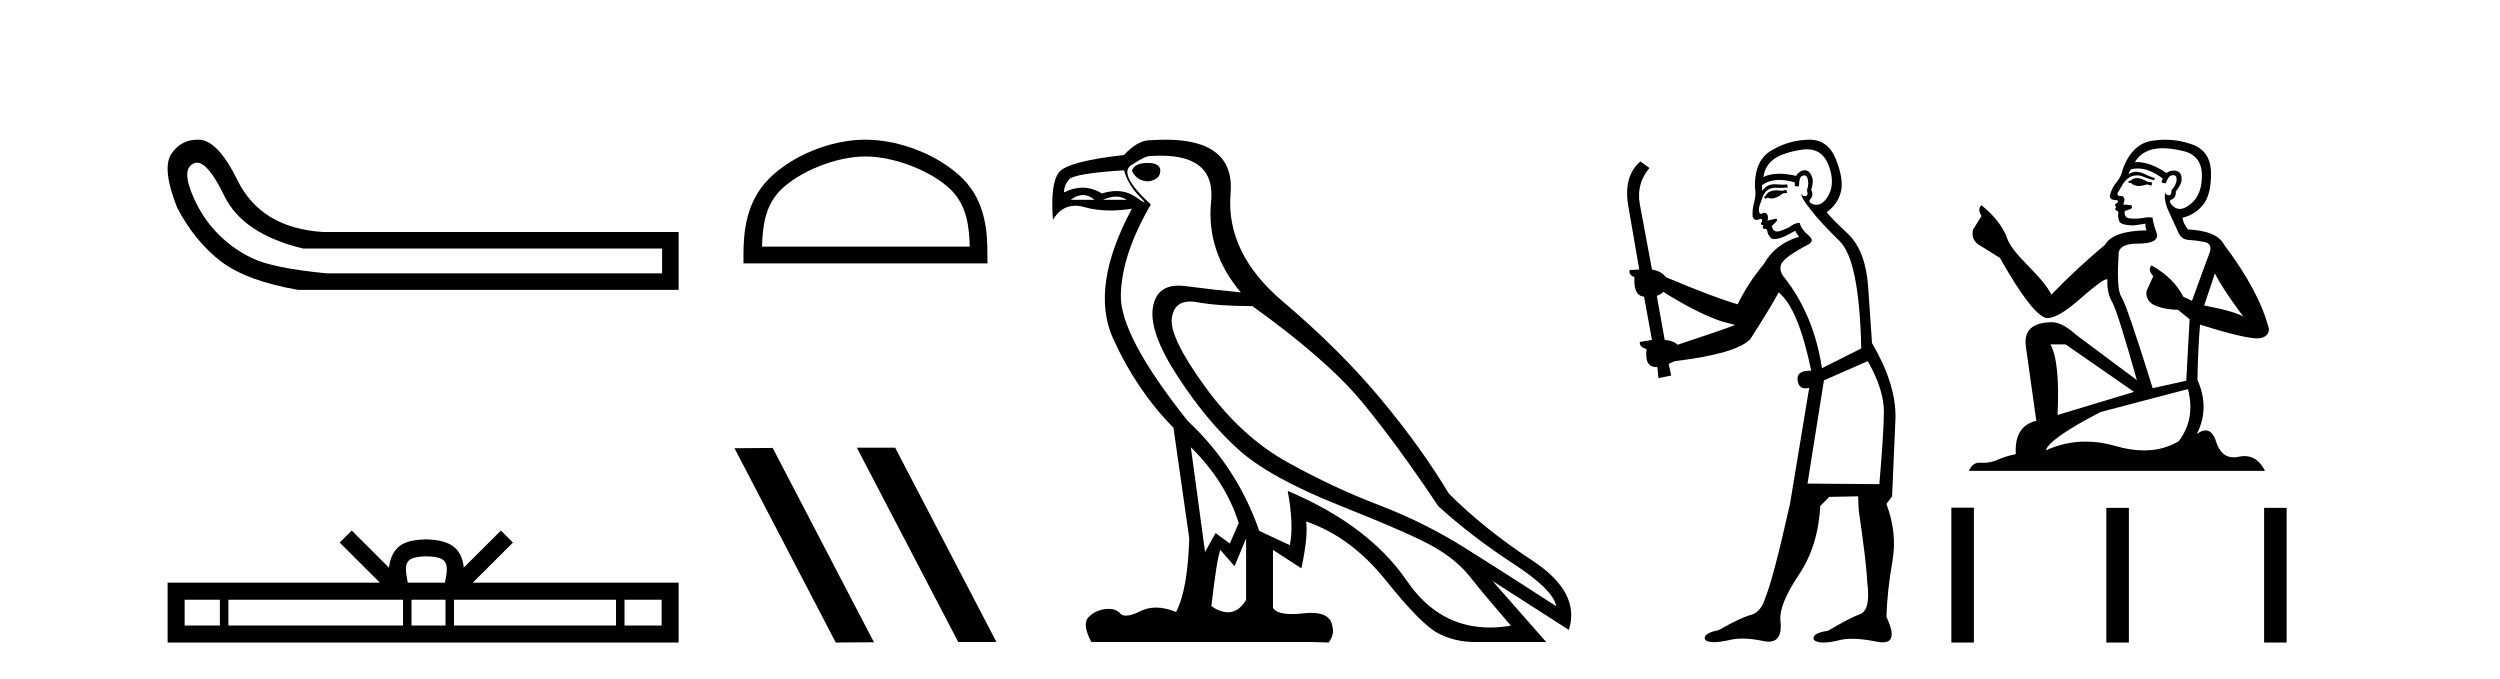
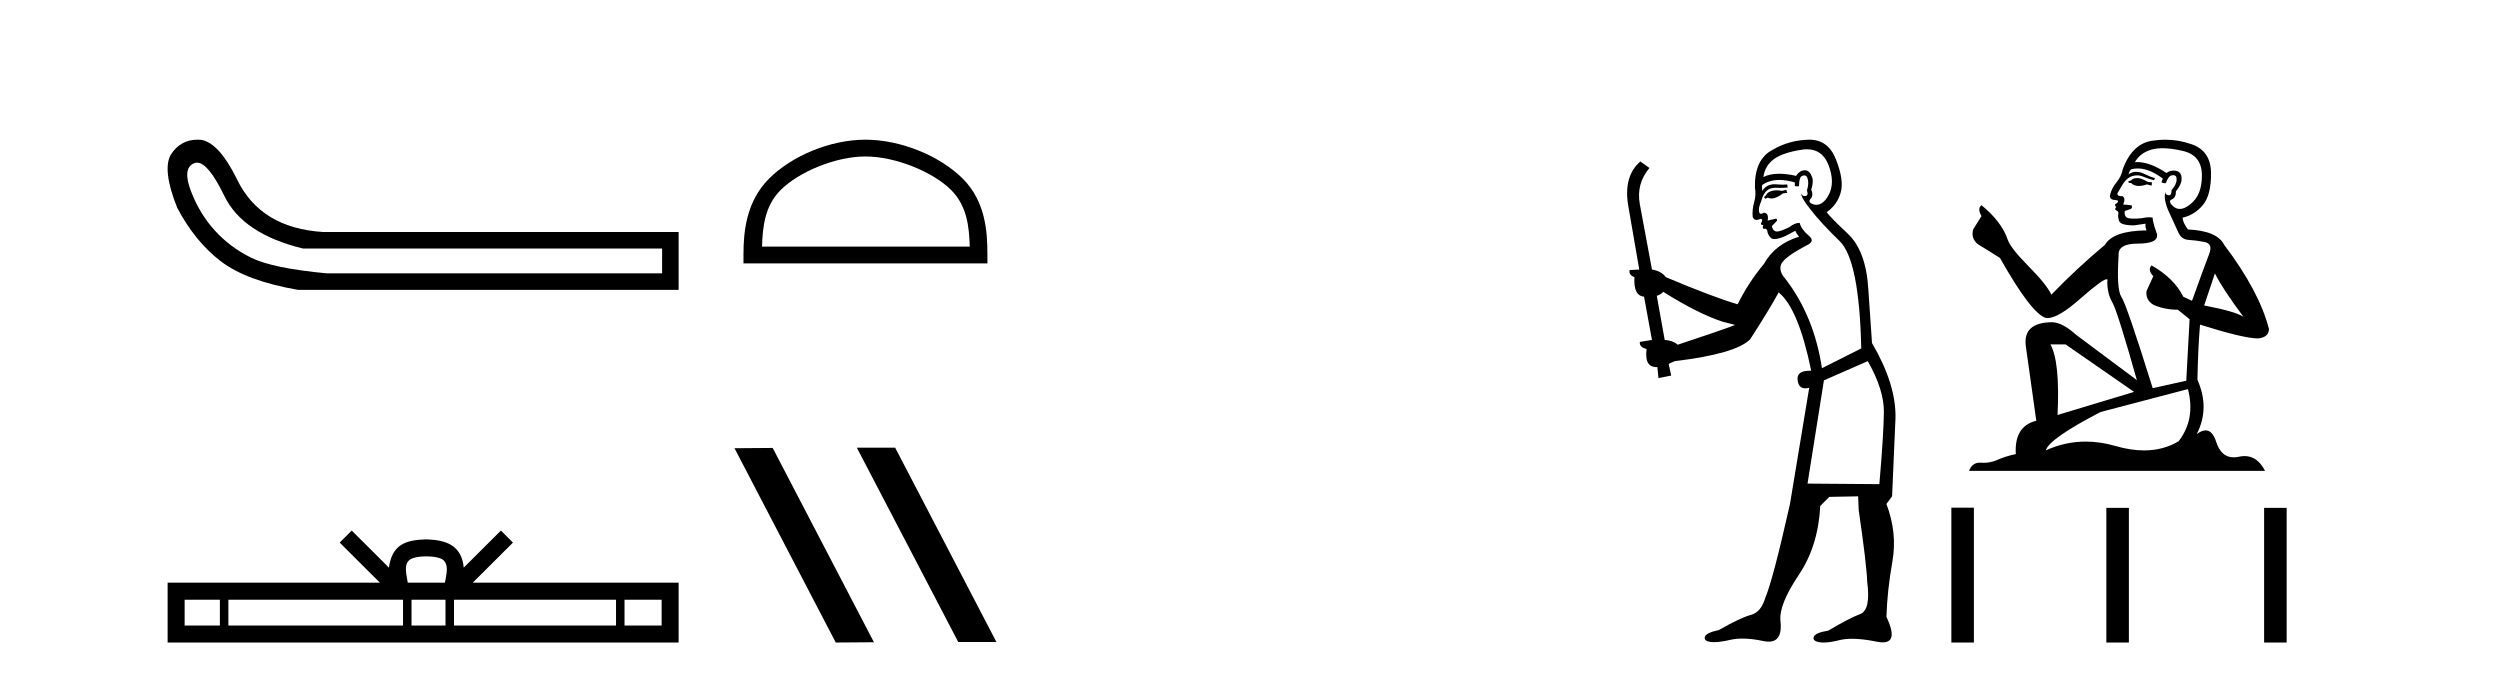
<svg xmlns="http://www.w3.org/2000/svg" width="151.0" height="41.0">
  <path d="M 11.901 9.824 Q 12.578 9.824 13.546 11.826 Q 14.659 14.129 18.305 15.012 L 39.991 15.012 L 39.991 16.509 L 19.726 16.509 Q 16.463 16.202 15.177 15.569 Q 13.892 14.935 12.97 13.918 Q 12.049 12.901 11.531 11.538 Q 11.013 10.176 11.704 9.869 Q 11.799 9.824 11.901 9.824 ZM 11.924 8.437 Q 10.907 8.437 10.322 9.332 Q 9.785 10.253 10.706 12.556 Q 11.781 14.59 13.335 15.78 Q 14.89 16.969 17.998 17.507 L 40.989 17.507 L 40.989 14.014 L 19.534 14.014 Q 15.734 13.784 14.314 10.828 Q 13.239 8.641 12.164 8.449 Q 12.041 8.437 11.924 8.437 Z" style="fill:#000000;stroke:none" />
  <path d="M 25.75 33.604 C 26.25 33.604 26.552 33.689 26.708 33.778 C 27.162 34.068 26.945 34.761 26.872 35.195 L 24.628 35.195 C 24.574 34.752 24.329 34.076 24.793 33.778 C 24.949 33.689 25.25 33.604 25.75 33.604 ZM 13.281 36.222 L 13.281 37.782 L 11.152 37.782 L 11.152 36.222 ZM 24.343 36.222 L 24.343 37.782 L 13.794 37.782 L 13.794 36.222 ZM 26.908 36.222 L 26.908 37.782 L 24.856 37.782 L 24.856 36.222 ZM 37.208 36.222 L 37.208 37.782 L 27.421 37.782 L 27.421 36.222 ZM 39.962 36.222 L 39.962 37.782 L 37.721 37.782 L 37.721 36.222 ZM 21.244 32.045 L 20.518 32.773 L 22.947 35.195 L 10.124 35.195 L 10.124 38.809 L 40.989 38.809 L 40.989 35.195 L 28.554 35.195 L 30.982 32.773 L 30.256 32.045 L 28.011 34.284 C 27.876 32.927 26.946 32.615 25.75 32.577 C 24.472 32.611 23.688 32.9 23.489 34.284 L 21.244 32.045 Z" style="fill:#000000;stroke:none" />
  <path d="M 52.273 9.451 C 54.086 9.451 56.354 10.382 57.452 11.48 C 58.412 12.44 58.538 13.713 58.573 14.896 L 46.027 14.896 C 46.063 13.713 46.188 12.44 47.148 11.48 C 48.246 10.382 50.461 9.451 52.273 9.451 ZM 52.273 8.437 C 50.123 8.437 47.81 9.43 46.454 10.786 C 45.064 12.176 44.906 14.007 44.906 15.377 L 44.906 15.911 L 59.64 15.911 L 59.64 15.377 C 59.64 14.007 59.536 12.176 58.146 10.786 C 56.79 9.43 54.423 8.437 52.273 8.437 Z" style="fill:#000000;stroke:none" />
  <path d="M 51.795 27.039 L 51.761 27.056 L 57.877 38.775 L 60.183 38.775 L 54.067 27.039 ZM 46.67 27.056 L 44.364 27.073 L 50.48 38.809 L 52.786 38.792 L 46.67 27.056 Z" style="fill:#000000;stroke:none" />
-   <path d="M 69.319 9.841 Q 68.524 9.841 68.365 10.318 Q 68.683 10.954 69.383 10.954 Q 70.082 10.827 70.082 10.318 Q 70.082 9.841 69.319 9.841 ZM 65.416 11.78 Q 65.774 11.78 66.107 12.067 L 64.676 12.067 Q 65.058 11.78 65.416 11.78 ZM 67.419 11.876 Q 67.777 11.876 68.047 12.067 L 66.616 12.067 Q 67.061 11.876 67.419 11.876 ZM 67.888 10.286 Q 68.143 11.176 68.826 11.86 Q 69.185 12.219 69.115 12.219 Q 69.051 12.219 68.635 11.924 Q 68.094 11.54 67.425 11.54 Q 67.013 11.54 66.553 11.685 Q 65.985 11.335 65.382 11.335 Q 64.837 11.335 64.263 11.622 Q 64.263 11.208 64.565 10.842 Q 64.867 10.477 67.888 10.286 ZM 71.927 27.012 Q 74.025 29.079 74.82 31.591 L 74.28 32.831 L 73.421 32.195 L 72.785 33.34 L 71.927 27.012 ZM 71.875 18.211 Q 72.067 18.211 72.292 18.252 Q 73.612 18.49 75.647 18.49 Q 80.162 21.733 82.277 24.293 Q 84.392 26.853 86.872 30.573 Q 88.907 32.418 91.371 34.024 Q 93.836 35.629 93.995 36.615 Q 91.101 34.739 88.573 33.149 Q 86.045 31.559 83.295 30.51 Q 80.544 29.461 77.762 27.918 Q 74.979 26.376 72.785 23.355 Q 70.591 20.334 70.782 19.174 Q 70.94 18.211 71.875 18.211 ZM 75.265 32.513 L 75.265 36.234 Q 74.817 36.982 74.17 36.982 Q 73.717 36.982 73.167 36.615 Q 73.485 33.817 73.707 33.213 L 74.566 34.199 L 75.265 32.513 ZM 70.107 9.403 Q 73.427 9.403 73.151 12.162 Q 72.849 15.183 74.947 17.663 Q 73.326 17.504 71.609 17.282 Q 71.386 17.253 71.188 17.253 Q 69.858 17.253 69.637 18.554 Q 69.383 20.048 71.132 22.735 Q 72.881 25.422 74.788 27.139 Q 76.696 28.856 80.941 30.542 Q 85.187 32.227 86.586 33.022 Q 87.985 33.817 88.812 34.866 Q 89.638 35.916 91.26 37.792 Q 90.603 37.902 89.991 37.902 Q 86.904 37.902 84.98 35.089 Q 82.675 31.718 77.778 29.651 L 77.778 29.651 Q 78.159 31.718 77.905 32.927 L 76.06 32.068 Q 74.725 28.22 71.736 25.422 Q 67.634 20.271 67.697 17.806 Q 67.761 15.342 69.51 12.353 Q 67.507 10.509 68.333 9.968 Q 69.16 9.427 69.446 9.427 Q 69.793 9.403 70.107 9.403 ZM 70.391 8.437 Q 69.944 8.437 69.446 8.473 Q 68.715 8.473 67.888 9.364 Q 64.454 9.745 63.945 10.429 Q 63.436 11.113 63.595 13.275 Q 64.103 12.428 64.943 12.428 Q 65.207 12.428 65.503 12.512 Q 66.221 12.714 67.067 12.714 Q 67.682 12.714 68.365 12.607 L 68.365 12.607 Q 65.821 17.345 67.236 20.462 Q 68.651 23.578 70.877 25.835 L 71.831 32.513 Q 71.736 35.629 71.036 36.965 Q 70.386 36.698 69.823 36.698 Q 69.312 36.698 68.874 36.917 Q 68.339 37.185 68.013 37.185 Q 67.777 37.185 67.65 37.045 Q 67.406 36.775 66.965 36.775 Q 66.86 36.775 66.743 36.79 Q 66.139 36.87 65.742 37.283 Q 65.344 37.696 65.917 38.778 L 79.272 38.778 L 80.258 38.809 Q 80.608 38.301 80.48 37.855 Q 80.372 37.018 79.209 37.018 Q 79.003 37.018 78.763 37.045 Q 78.357 37.089 78.035 37.089 Q 77.1 37.089 76.887 36.711 L 76.887 33.213 L 78.604 34.326 Q 79.018 32.386 78.89 31.496 L 78.89 31.496 Q 81.593 32.418 83.708 35.057 Q 85.823 37.696 86.84 38.237 Q 87.858 38.778 89.098 38.778 L 93.391 38.778 L 90.147 35.089 L 94.758 38.046 Q 95.489 35.788 92.564 33.865 Q 89.638 31.941 87.508 29.81 Q 85.854 27.044 83.39 24.087 Q 80.926 21.129 77.475 18.204 Q 74.025 15.278 74.327 11.685 Q 74.6 8.437 70.391 8.437 Z" style="fill:#000000;stroke:none" />
  <path d="M 107.893 11.461 L 107.637 11.53 Q 107.458 11.495 107.304 11.495 Q 107.15 11.495 107.022 11.53 Q 106.766 11.615 106.715 11.717 Q 106.663 11.82 106.544 11.905 L 106.629 12.008 L 106.766 11.94 Q 106.873 11.988 106.995 11.988 Q 107.298 11.988 107.688 11.683 L 107.945 11.649 L 107.893 11.461 ZM 109.142 9.016 Q 110.065 9.016 110.439 9.958 Q 110.849 11.017 110.456 11.769 Q 110.128 12.37 109.712 12.37 Q 109.608 12.37 109.499 12.332 Q 109.209 12.23 109.328 12.042 Q 109.567 11.82 109.397 11.461 Q 109.567 10.915 109.431 10.658 Q 109.293 10.283 109.009 10.283 Q 108.905 10.283 108.782 10.334 Q 108.56 10.47 108.491 10.624 Q 107.918 10.494 107.461 10.494 Q 106.897 10.494 106.51 10.693 Q 106.595 10.009 107.159 9.599 Q 107.723 9.206 108.867 9.036 Q 109.01 9.016 109.142 9.016 ZM 100.463 17.628 Q 102.581 18.96 104.067 19.438 L 104.802 19.626 Q 104.067 19.917 101.334 20.822 Q 101.044 20.566 100.548 20.532 L 100.07 17.867 Q 100.292 17.799 100.463 17.628 ZM 108.981 10.595 Q 109.126 10.595 109.175 10.778 Q 109.277 11.068 109.14 11.495 Q 109.243 11.82 109.055 11.837 Q 109.023 11.842 108.996 11.842 Q 108.845 11.842 108.816 11.683 L 108.816 11.683 Q 108.73 11.871 109.345 12.64 Q 109.943 13.426 111.122 14.57 Q 112.301 15.732 112.42 21.044 L 110.046 22.24 Q 109.567 19.08 107.825 16.825 Q 107.398 16.347 107.603 15.92 Q 107.825 15.51 109.072 14.843 Q 109.687 14.587 109.243 14.228 Q 108.816 13.87 108.696 13.46 Q 108.406 13.46 108.081 13.716 Q 107.545 13.984 107.324 13.984 Q 107.277 13.984 107.244 13.972 Q 107.056 13.904 107.022 13.648 L 107.278 13.391 Q 107.398 13.289 107.278 13.204 L 106.766 13.323 Q 106.851 12.879 106.544 12.845 Q 106.436 12.914 106.367 12.914 Q 106.282 12.914 106.254 12.811 Q 106.185 12.589 106.373 12.162 Q 106.476 11.752 106.698 11.53 Q 106.903 11.34 107.224 11.34 Q 107.251 11.34 107.278 11.342 Q 107.398 11.347 107.516 11.347 Q 107.751 11.347 107.979 11.325 L 107.945 11.137 Q 107.817 11.154 107.667 11.154 Q 107.518 11.154 107.347 11.137 Q 107.267 11.128 107.193 11.128 Q 106.694 11.128 106.441 11.53 Q 106.407 11.273 106.441 11.171 Q 106.873 10.869 107.477 10.869 Q 107.899 10.869 108.406 11.017 L 108.406 11.239 Q 108.483 11.256 108.547 11.256 Q 108.611 11.256 108.662 11.239 Q 108.662 10.693 108.85 10.624 Q 108.923 10.595 108.981 10.595 ZM 112.813 21.813 Q 113.804 23.555 113.787 24.905 Q 113.77 26.254 113.513 29.243 L 109.175 29.209 L 110.165 22.974 L 112.813 21.813 ZM 109.289 8.437 Q 109.258 8.437 109.226 8.438 Q 108.047 8.472 107.056 9.053 Q 105.963 9.633 105.997 11.325 Q 106.083 11.786 105.946 12.23 Q 105.826 12.657 105.861 13.101 Q 105.934 13.284 106.094 13.284 Q 106.158 13.284 106.236 13.255 Q 106.316 13.22 106.364 13.22 Q 106.48 13.22 106.407 13.426 Q 106.339 13.46 106.373 13.545 Q 106.396 13.591 106.449 13.591 Q 106.476 13.591 106.51 13.579 L 106.51 13.579 Q 106.414 13.82 106.558 13.82 Q 106.567 13.82 106.578 13.819 Q 106.592 13.817 106.605 13.817 Q 106.733 13.817 106.749 13.972 Q 106.766 14.16 106.954 14.365 Q 107.028 14.439 107.178 14.439 Q 107.41 14.439 107.825 14.263 L 108.44 13.938 Q 108.491 14.092 108.662 14.297 Q 107.21 14.741 106.544 15.937 Q 105.57 17.115 104.955 18.379 Q 103.486 17.952 100.616 16.74 Q 100.36 16.381 99.779 16.278 L 99.045 12.332 Q 98.823 11.102 99.626 10.146 L 99.079 9.753 Q 98.02 10.658 98.362 12.52 L 99.011 16.278 L 98.43 16.312 Q 98.362 16.603 98.72 16.74 Q 98.652 17.867 99.301 17.918 L 99.779 20.532 Q 99.404 20.6 99.045 20.651 Q 99.011 20.976 99.455 21.078 Q 99.306 22.173 100.058 22.173 Q 100.08 22.173 100.104 22.172 L 100.172 22.838 L 100.941 22.684 L 100.787 21.984 Q 100.975 21.881 101.163 21.813 Q 104.836 21.369 105.707 20.498 Q 106.886 18.67 107.432 17.662 Q 108.628 18.636 109.397 22.394 Q 109.349 22.392 109.304 22.392 Q 108.496 22.392 108.577 22.974 Q 108.643 23.456 109.035 23.456 Q 109.143 23.456 109.277 23.419 L 109.277 23.419 L 108.115 30.439 Q 107.091 35 106.629 36.093 Q 106.373 36.964 105.775 37.135 Q 105.16 37.289 103.811 38.058 Q 103.059 38.211 102.974 38.468 Q 102.905 38.724 103.333 38.775 Q 103.42 38.786 103.526 38.786 Q 103.915 38.786 104.545 38.639 Q 104.866 38.57 105.248 38.57 Q 105.82 38.57 106.527 38.724 Q 106.689 38.756 106.826 38.756 Q 107.697 38.756 107.535 37.443 Q 107.466 36.486 108.645 34.727 Q 109.824 32.967 109.943 30.559 L 110.49 30.012 L 112.232 29.978 L 112.266 30.815 Q 112.745 34.095 112.779 35.137 Q 113.001 36.828 112.369 37.084 Q 111.72 37.323 110.422 38.092 Q 109.653 38.211 109.55 38.468 Q 109.465 38.724 109.909 38.792 Q 110.016 38.809 110.146 38.809 Q 110.537 38.809 111.139 38.656 Q 111.454 38.582 111.865 38.582 Q 112.499 38.582 113.36 38.758 Q 113.56 38.799 113.715 38.799 Q 114.675 38.799 113.94 37.255 Q 113.992 35.649 114.299 33.924 Q 114.607 32.199 113.94 30.439 L 114.282 29.978 L 114.487 25.263 Q 114.538 23.231 113.069 20.72 Q 113.001 19.797 112.847 17.474 Q 112.71 15.134 111.583 14.092 Q 110.456 13.033 110.336 12.811 Q 110.968 12.367 111.173 11.649 Q 111.395 10.915 110.9 9.651 Q 110.434 8.437 109.289 8.437 Z" style="fill:#000000;stroke:none" />
  <path d="M 129.147 10.754 Q 128.865 10.754 128.775 10.844 Q 128.697 10.934 128.562 10.934 L 128.562 11.035 L 128.719 11.057 Q 128.894 11.232 129.183 11.232 Q 129.398 11.232 129.676 11.136 L 129.957 11.215 L 129.979 11.012 L 129.732 10.99 Q 129.372 10.787 129.147 10.754 ZM 130.62 8.953 Q 131.14 8.953 131.825 9.111 Q 132.983 9.37 132.995 10.574 Q 133.006 11.766 132.32 12.318 Q 131.957 12.62 131.659 12.62 Q 131.403 12.62 131.194 12.396 Q 130.992 12.194 131.116 12.07 Q 131.442 11.969 131.42 11.564 Q 131.768 11.136 131.768 10.832 Q 131.79 10.303 131.282 10.303 Q 131.261 10.303 131.239 10.304 Q 131.014 10.326 130.857 10.45 Q 129.862 9.79 129.105 9.79 Q 129.023 9.79 128.944 9.797 L 128.944 9.797 Q 129.271 9.224 129.968 9.032 Q 130.253 8.953 130.62 8.953 ZM 133.782 16.514 Q 134.221 17.414 135.504 19.136 Q 135.02 18.81 133.13 18.45 L 133.782 16.514 ZM 129.117 10.175 Q 129.827 10.175 130.632 10.787 L 130.553 11.012 Q 130.648 11.068 130.737 11.068 Q 130.775 11.068 130.812 11.057 Q 130.992 10.585 131.217 10.585 Q 131.244 10.582 131.268 10.582 Q 131.485 10.582 131.465 10.855 Q 131.465 11.136 131.161 11.485 Q 131.161 11.796 131.009 11.796 Q 130.986 11.796 130.958 11.789 Q 130.756 11.744 130.789 11.564 L 130.789 11.564 Q 130.654 12.07 131.026 12.846 Q 131.386 13.634 131.577 14.05 Q 131.768 14.467 132.185 14.489 Q 132.601 14.512 133.141 14.613 Q 133.681 14.714 133.433 15.344 Q 133.186 15.974 132.398 18.168 L 131.87 17.921 Q 131.318 16.807 129.957 16.031 L 129.957 16.031 Q 129.698 16.278 130.058 16.683 L 129.653 17.572 Q 129.574 18.101 130.058 18.405 Q 130.733 18.708 131.543 18.708 L 132.252 19.282 L 132.05 22.995 L 130.024 23.445 Q 128.438 18.371 128.134 17.932 Q 127.83 17.493 127.965 15.423 Q 127.909 14.714 129.124 14.714 Q 130.384 14.714 130.283 14.14 L 130.126 13.679 Q 130.002 13.251 130.024 13.15 Q 129.925 13.123 129.794 13.123 Q 129.597 13.123 129.327 13.184 Q 129.072 13.206 128.887 13.206 Q 128.517 13.206 128.427 13.116 Q 128.292 12.981 128.337 12.745 L 128.697 12.621 Q 128.82 12.554 128.742 12.396 L 128.235 12.351 Q 128.415 11.969 128.19 11.845 Q 128.157 11.848 128.127 11.848 Q 127.887 11.848 127.887 11.688 Q 127.965 11.541 128.202 11.148 Q 128.438 10.754 128.775 10.641 Q 128.927 10.592 129.077 10.592 Q 129.271 10.592 129.462 10.675 Q 129.799 10.81 130.103 10.889 L 130.159 10.754 Q 129.878 10.686 129.574 10.529 Q 129.282 10.377 129.029 10.377 Q 128.775 10.377 128.562 10.529 Q 128.618 10.326 128.719 10.225 Q 128.914 10.175 129.117 10.175 ZM 124.759 20.801 L 128.899 23.67 L 124.275 25.065 Q 124.432 21.859 123.847 20.801 ZM 132.151 23.501 Q 132.623 25.313 131.588 26.652 Q 130.661 27.205 129.501 27.205 Q 128.704 27.205 127.797 26.944 Q 126.867 26.672 125.977 26.672 Q 124.733 26.672 123.566 27.203 Q 123.769 26.494 126.874 24.885 L 132.151 23.501 ZM 130.782 8.437 Q 130.422 8.437 130.058 8.492 Q 128.798 8.638 128.213 10.225 Q 128.134 10.652 127.83 11.024 Q 127.527 11.384 127.437 11.823 Q 127.437 12.07 127.752 12.081 Q 128.067 12.093 127.83 12.295 Q 127.729 12.318 127.752 12.396 Q 127.763 12.475 127.83 12.498 Q 127.684 12.655 127.83 12.711 Q 127.988 12.779 127.943 12.936 Q 127.909 13.105 127.999 13.353 Q 128.089 13.612 128.899 13.612 L 129.597 13.51 L 129.597 13.51 Q 129.552 13.679 129.653 13.915 Q 127.628 13.938 127.133 14.793 Q 125.434 16.211 123.904 17.797 Q 123.6 17.167 122.52 16.076 Q 121.451 14.995 121.271 14.489 Q 120.9 13.387 119.684 12.396 Q 119.414 12.599 119.684 13.049 L 119.178 13.859 Q 119.032 14.388 119.459 14.748 Q 120.112 15.142 120.798 15.581 Q 122.689 18.933 123.566 19.203 Q 123.615 19.211 123.667 19.211 Q 124.335 19.211 125.67 18.022 Q 126.993 16.866 127.239 16.866 Q 127.326 16.866 127.279 17.009 Q 127.279 17.741 127.583 18.258 Q 127.887 18.776 129.068 22.961 L 125.389 20.216 Q 124.556 19.462 123.926 19.462 Q 122.16 19.485 122.362 20.925 L 122.992 25.414 Q 121.653 25.74 121.755 27.428 Q 121.147 27.552 120.641 27.777 Q 120.232 27.954 119.815 27.954 Q 119.727 27.954 119.639 27.946 Q 119.609 27.944 119.58 27.944 Q 119.121 27.944 118.931 28.441 L 136.809 28.441 Q 136.353 27.547 135.573 27.547 Q 135.41 27.547 135.234 27.586 Q 135.064 27.623 134.912 27.623 Q 134.161 27.623 133.861 26.697 Q 133.639 25.995 133.221 25.995 Q 132.982 25.995 132.68 26.224 Q 133.49 24.66 132.725 22.939 Q 132.758 21.071 132.882 19.608 Q 135.526 20.441 136.381 20.441 Q 137.045 20.374 137.045 19.867 Q 136.46 17.594 134.345 14.793 Q 133.917 13.938 132.151 13.859 Q 131.847 13.454 131.825 13.15 Q 132.556 12.981 133.051 12.385 Q 133.557 11.789 133.546 10.45 Q 133.535 9.122 132.387 8.717 Q 131.593 8.437 130.782 8.437 Z" style="fill:#000000;stroke:none" />
  <path d="M 117.862 30.663 L 117.862 38.809 L 119.223 38.809 L 119.223 30.663 ZM 127.223 30.675 L 127.223 38.809 L 128.584 38.809 L 128.584 30.675 ZM 136.753 30.675 L 136.753 38.809 L 138.114 38.809 L 138.114 30.675 Z" style="fill:#000000;stroke:none" />
</svg>